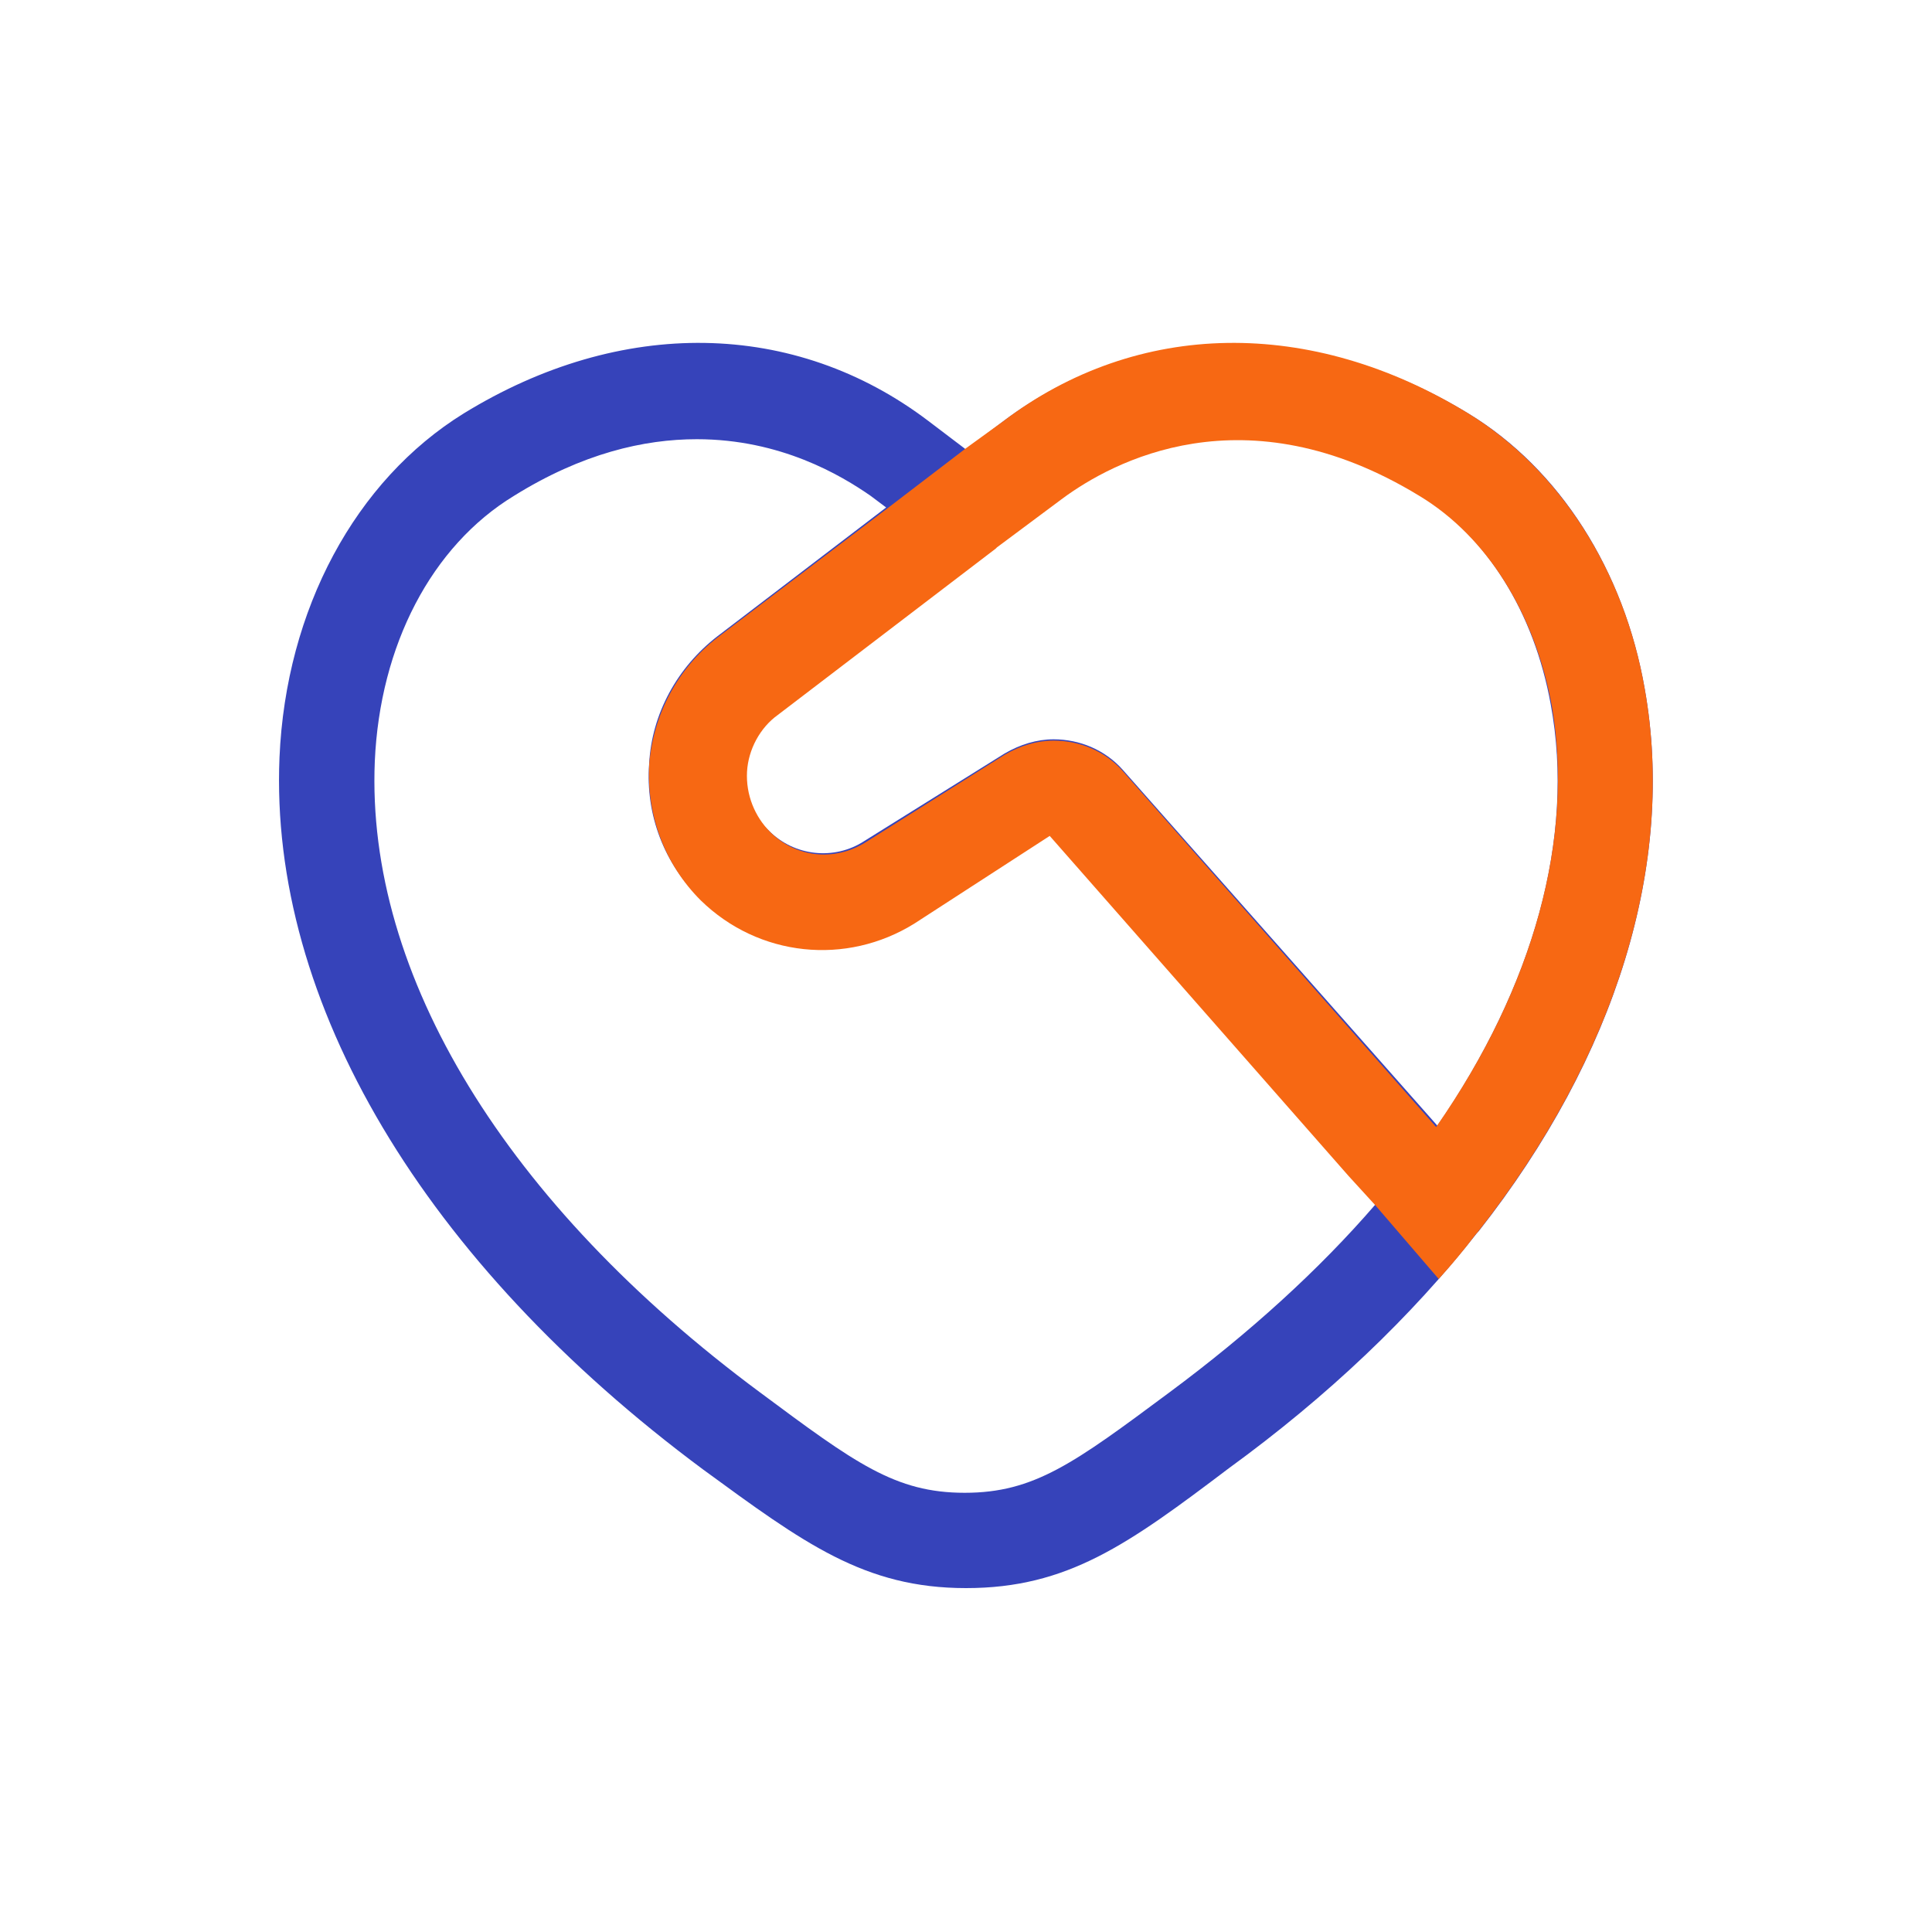
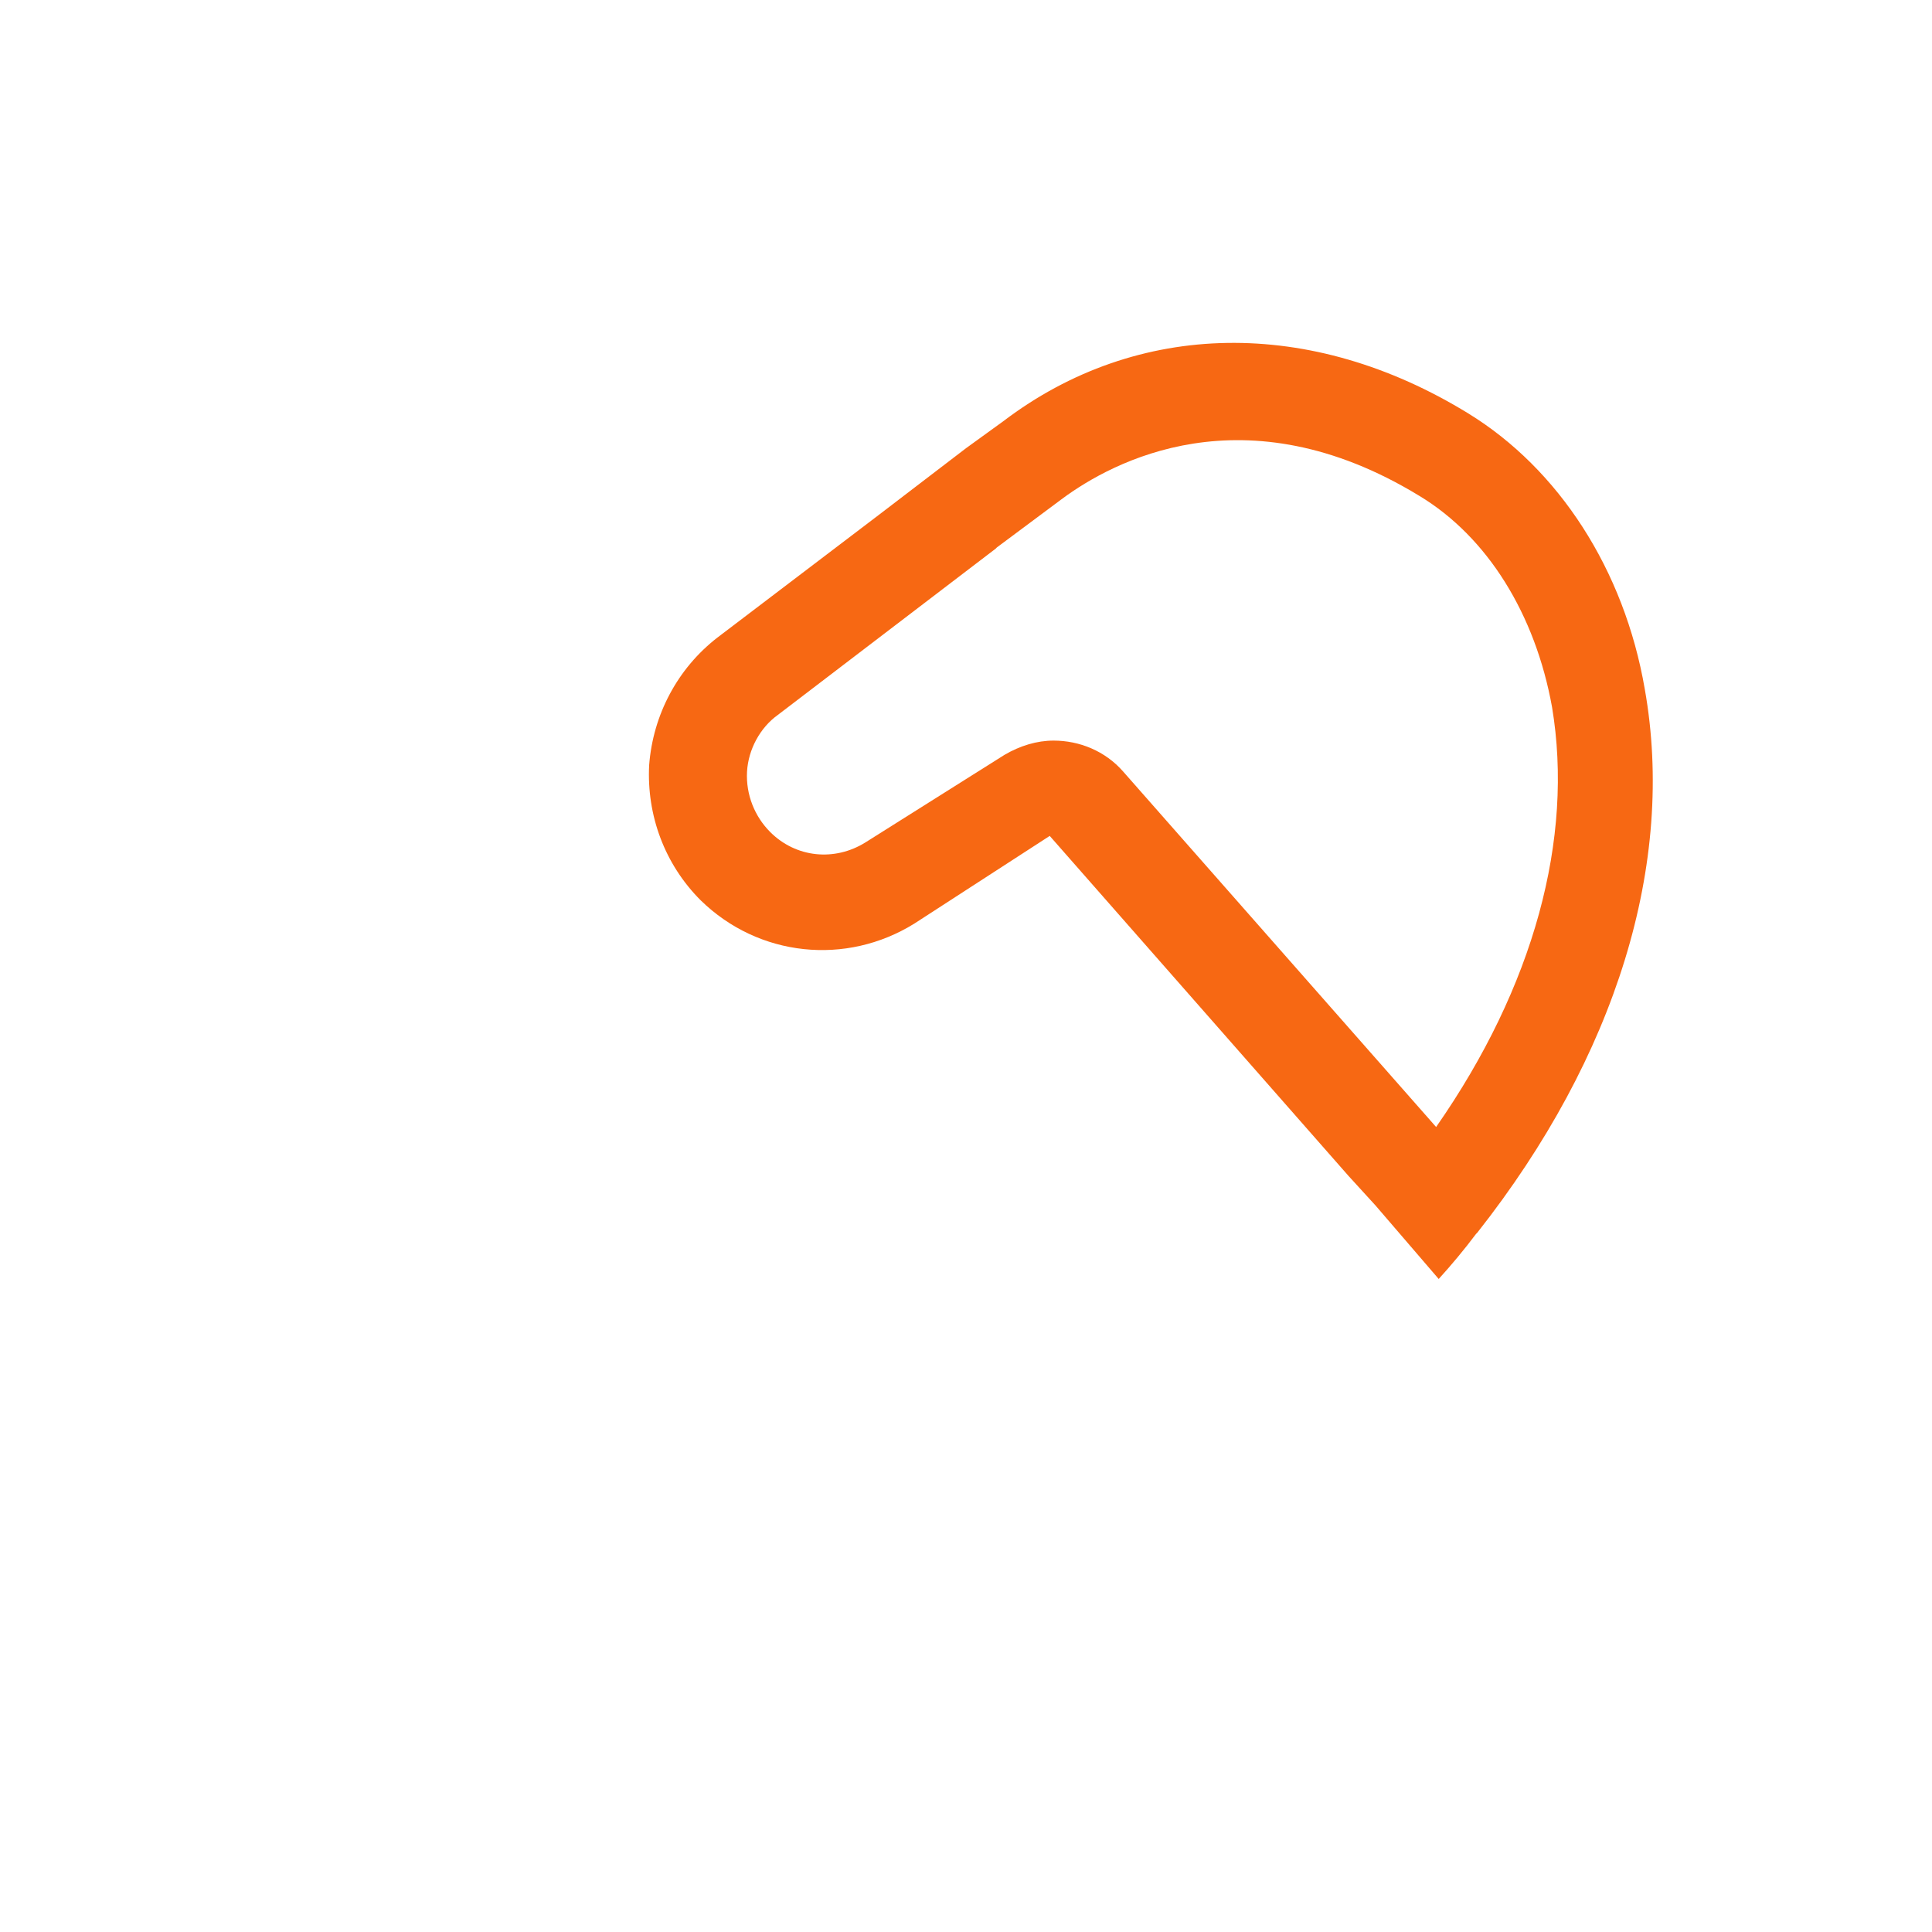
<svg xmlns="http://www.w3.org/2000/svg" version="1.1" x="0px" y="0px" viewBox="0 0 150 150" style="enable-background:new 0 0 150 150;" xml:space="preserve">
  <style type="text/css">
	.st0{display:none;}
	.st1{display:inline;}
	.st2{fill:#3643BA;}
	.st3{fill:#F76813;}
</style>
  <g id="Layer_1" class="st0">
    <g class="st1">
      <path class="st2" d="M45.6,51.3h4.5c1.9,0,3.4-1.5,3.4-3.4c0-1.9-1.5-3.4-3.4-3.4h-4.5c-1.9,0-3.4,1.5-3.4,3.4    C42.3,49.8,43.8,51.3,45.6,51.3z" />
-       <path class="st2" d="M68.2,58.1h-4.5c-1.9,0-3.4,1.5-3.4,3.4s1.5,3.4,3.4,3.4h4.5c1.9,0,3.4-1.5,3.4-3.4S70.1,58.1,68.2,58.1z" />
+       <path class="st2" d="M68.2,58.1h-4.5c-1.9,0-3.4,1.5-3.4,3.4s1.5,3.4,3.4,3.4c1.9,0,3.4-1.5,3.4-3.4S70.1,58.1,68.2,58.1z" />
      <path class="st2" d="M68.2,44.5h-4.5c-1.9,0-3.4,1.5-3.4,3.4c0,1.9,1.5,3.4,3.4,3.4h4.5c1.9,0,3.4-1.5,3.4-3.4    C71.6,46,70.1,44.5,68.2,44.5z" />
-       <path class="st2" d="M45.6,64.8h4.5c1.9,0,3.4-1.5,3.4-3.4s-1.5-3.4-3.4-3.4h-4.5c-1.9,0-3.4,1.5-3.4,3.4S43.8,64.8,45.6,64.8z" />
      <path class="st2" d="M104.4,67.1h-4.5c-1.9,0-3.4,1.5-3.4,3.4c0,1.9,1.5,3.4,3.4,3.4h4.5c1.9,0,3.4-1.5,3.4-3.4    C107.7,68.6,106.2,67.1,104.4,67.1z" />
      <path class="st2" d="M104.4,85.2h-4.5c-1.9,0-3.4,1.5-3.4,3.4c0,1.9,1.5,3.4,3.4,3.4h4.5c1.9,0,3.4-1.5,3.4-3.4    C107.7,86.7,106.2,85.2,104.4,85.2z" />
      <path class="st2" d="M119.9,57.2c-3.6-3.6-8.7-3.6-17.8-3.6H87.4c0-11.1-0.4-17.6-5-22.1c-5-5-12.3-5-25.5-5s-20.6,0-25.5,5    c-5,5-5,12.3-5,25.5v9c0,1.9,1.5,3.4,3.4,3.4s3.4-1.5,3.4-3.4v-9c0-11.8,0-17.8,3-20.7c3-3,8.9-3,20.7-3s17.8,0,20.7,3    c3,3,3,8.9,3,20.7v63.2c0,1.9,1.5,3.4,3.4,3.4h18.1c9.1,0,14.2,0,17.8-3.6c3.6-3.6,3.6-8.7,3.6-17.8V75    C123.6,65.9,123.6,60.8,119.9,57.2z M116.8,102.1c0,7.9-0.1,11.4-1.7,13s-5.1,1.7-13,1.7H87.4V60.3h14.7c7.9,0,11.4,0.1,13,1.7    c1.6,1.6,1.7,5.1,1.7,13V102.1z" />
      <path class="st3" d="M35.6,83.8c0,6.8,5.6,12.4,12.4,12.4s12.4-5.6,12.4-12.4c0-6.8-5.6-12.4-12.4-12.4S35.6,77,35.6,83.8z     M48,78.2c3.1,0,5.6,2.5,5.6,5.6c0,3.1-2.5,5.6-5.6,5.6c-3.1,0-5.6-2.5-5.6-5.6C42.4,80.7,44.9,78.2,48,78.2z" />
-       <path class="st3" d="M48,98.6C48,98.6,48,98.6,48,98.6c-6.4,0-15.1,3.1-20.7,11.6l0,0c-1,1.6-1.1,3.5-0.2,5.1    c0.8,1.4,5.1,7.4,9.7,7.9c3.2,0.3,11.2,0.4,11.2,0.4c0.1,0,7.8,0,11-0.4c4.6-0.5,8.9-6.4,9.7-7.9c0.9-1.6,0.8-3.5-0.2-5.1    C62.9,101.7,54.3,98.6,48,98.6z M58.3,116.4c-2.5,0.3-9.2,0.3-10.3,0.3c-1,0-8.1-0.1-10.5-0.3c-0.8-0.2-2.7-1.9-3.9-3.5    c4.1-5.6,10.2-7.6,14.3-7.6c0,0,0,0,0,0c4.2,0,10.1,2,14.1,7.6C61,114.5,59.1,116.3,58.3,116.4z" />
    </g>
  </g>
  <g id="Layer_3">
    <g>
      <g>
-         <path class="st2" d="M75,123.3c-7.9,0-12.6-3.5-20.4-9.2C32.9,98,20.9,77.8,21.7,58.8c0.5-11.5,5.9-21.5,14.3-26.7     c12.2-7.5,25.7-7.3,36.1,0.6l2.9,2.2l2.9-2.2c10.4-7.8,23.9-8,36.1-0.6c7.1,4.3,12.1,12.2,13.7,21.4c2.4,13.5-2.2,28.5-12.9,42.1     c0,0-0.1,0.1-0.1,0.1c-5.1,6.5-11.6,12.7-19.3,18.3C87.6,119.9,82.9,123.3,75,123.3z M54.1,34.1c-4.1,0-8.9,1.1-14.2,4.4     c-6.4,3.9-10.4,11.6-10.8,20.6c-0.7,16.6,10.2,34.4,29.9,49c7.4,5.5,10.5,7.8,15.9,7.8s8.5-2.3,15.9-7.8     c6.2-4.6,11.6-9.5,16-14.6l-1.3-1.4l-24-27.3l-10.5,6.8c-5.3,3.3-12.1,2.6-16.6-1.8c-2.8-2.7-4.3-6.5-4-10.5     c0.2-3.9,2.2-7.5,5.3-9.9l13.1-10l-1.2-0.9C65.3,36.9,60.6,34.1,54.1,34.1z M81.8,57.4c2,0,4,0.8,5.4,2.4l24.4,27.6     c7.5-10.9,10.7-22.4,8.8-32.7c-1.3-7.2-5-13.1-10.3-16.4c-13.6-8.4-23.9-2.7-27.7,0.2l-5.1,3.8c0,0-0.1,0.1-0.1,0.1L60.3,55.4     c-1.4,1.1-2.3,2.7-2.4,4.4c-0.1,1.7,0.5,3.5,1.8,4.7c2,2,5.1,2.3,7.4,0.8L78,58.5C79.2,57.8,80.5,57.4,81.8,57.4z" />
-       </g>
+         </g>
      <g>
        <path class="st3" d="M127.7,53.5c-1.6-9.3-6.7-17.1-13.7-21.4c-12.2-7.5-25.7-7.3-36.1,0.6L75,34.8L68.2,40l-12.5,9.5     c-3.1,2.4-5,6-5.3,9.9c-0.2,3.9,1.2,7.7,4,10.5c4.5,4.4,11.3,5.1,16.6,1.8l10.5-6.8l23.2,26.4l0,0l0,0l2.1,2.3c0,0,0,0,0,0     l4.9,5.7c1-1.1,2-2.3,2.9-3.5c0,0,0.1-0.1,0.1-0.1C125.5,82,130.1,67,127.7,53.5z M111.5,87.5L87.2,59.9     c-1.4-1.6-3.4-2.4-5.4-2.4c-1.3,0-2.6,0.4-3.8,1.1l-10.8,6.8c-2.4,1.5-5.4,1.2-7.4-0.8c-1.2-1.2-1.9-2.9-1.8-4.7     c0.1-1.7,1-3.4,2.4-4.4l16.9-12.9c0,0,0.1-0.1,0.1-0.1l5.1-3.8c3.8-2.8,14.1-8.5,27.7-0.2c5.3,3.2,9,9.2,10.3,16.4     C122.2,65.1,119.1,76.6,111.5,87.5z" />
      </g>
    </g>
  </g>
  <g id="Layer_2" class="st0">
    <g class="st1">
      <g>
        <path class="st2" d="M79.3,121.1H51.8c-6.7,0-12.7-2.7-18.8-8.6c-3.1-2.9-4.4-6.1-4-9.4c0.9-6.9,9.3-11.7,14.8-14.8     c0.7-0.4,1.4-0.8,2-1.1c8.7-5.2,19.2-7.5,29.5-6.6c1.8,0.2,3.1,1.7,2.9,3.5c-0.2,1.8-1.7,3.1-3.5,2.9c-8.9-0.9-18,1.2-25.6,5.7     c-0.6,0.4-1.3,0.8-2.1,1.2c-3.9,2.2-11.2,6.3-11.6,10c-0.1,0.4-0.2,1.8,2,3.9c5,4.7,9.4,6.8,14.4,6.8h27.5c1.8,0,3.2,1.4,3.2,3.2     S81.1,121.1,79.3,121.1z" />
      </g>
      <g>
-         <path class="st2" d="M70.7,73.9c-12.4,0-22.5-10.1-22.5-22.5s10.1-22.5,22.5-22.5c12.4,0,22.5,10.1,22.5,22.5     S83.1,73.9,70.7,73.9z M70.7,35.3c-8.9,0-16.1,7.2-16.1,16.1s7.2,16.1,16.1,16.1c8.9,0,16.1-7.2,16.1-16.1S79.6,35.3,70.7,35.3z" />
-       </g>
+         </g>
      <g>
-         <path class="st3" d="M100.7,121.1c-3.3,0-5.4-1.5-8.2-3.5c-8-5.8-12.5-13.2-12.2-20.3c0.2-4.5,2.4-8.5,5.9-10.6l0,0     c4.8-2.9,10.2-2.8,14.4,0.2c4.3-3,9.6-3.1,14.4-0.2c3.5,2.1,5.7,6,5.9,10.6c0.3,7.1-4.1,14.5-12.2,20.3     C106.1,119.6,104.1,121.1,100.7,121.1z M89.6,92.3L89.6,92.3c-1.6,1-2.7,3-2.8,5.3c-0.2,4.9,3.3,10.3,9.5,14.8     c2.6,1.9,3.2,2.3,4.4,2.3s1.8-0.4,4.4-2.3c6.3-4.5,9.7-9.9,9.5-14.8c-0.1-2.4-1.1-4.4-2.8-5.3c-3.6-2.1-6.2-0.9-7.5,0     c-1.4,1.1-2.3,1.7-3.7,1.7c-1.3,0-2.2-0.7-3.6-1.7C95.8,91.3,93.2,90.1,89.6,92.3z" />
-       </g>
+         </g>
    </g>
  </g>
</svg>